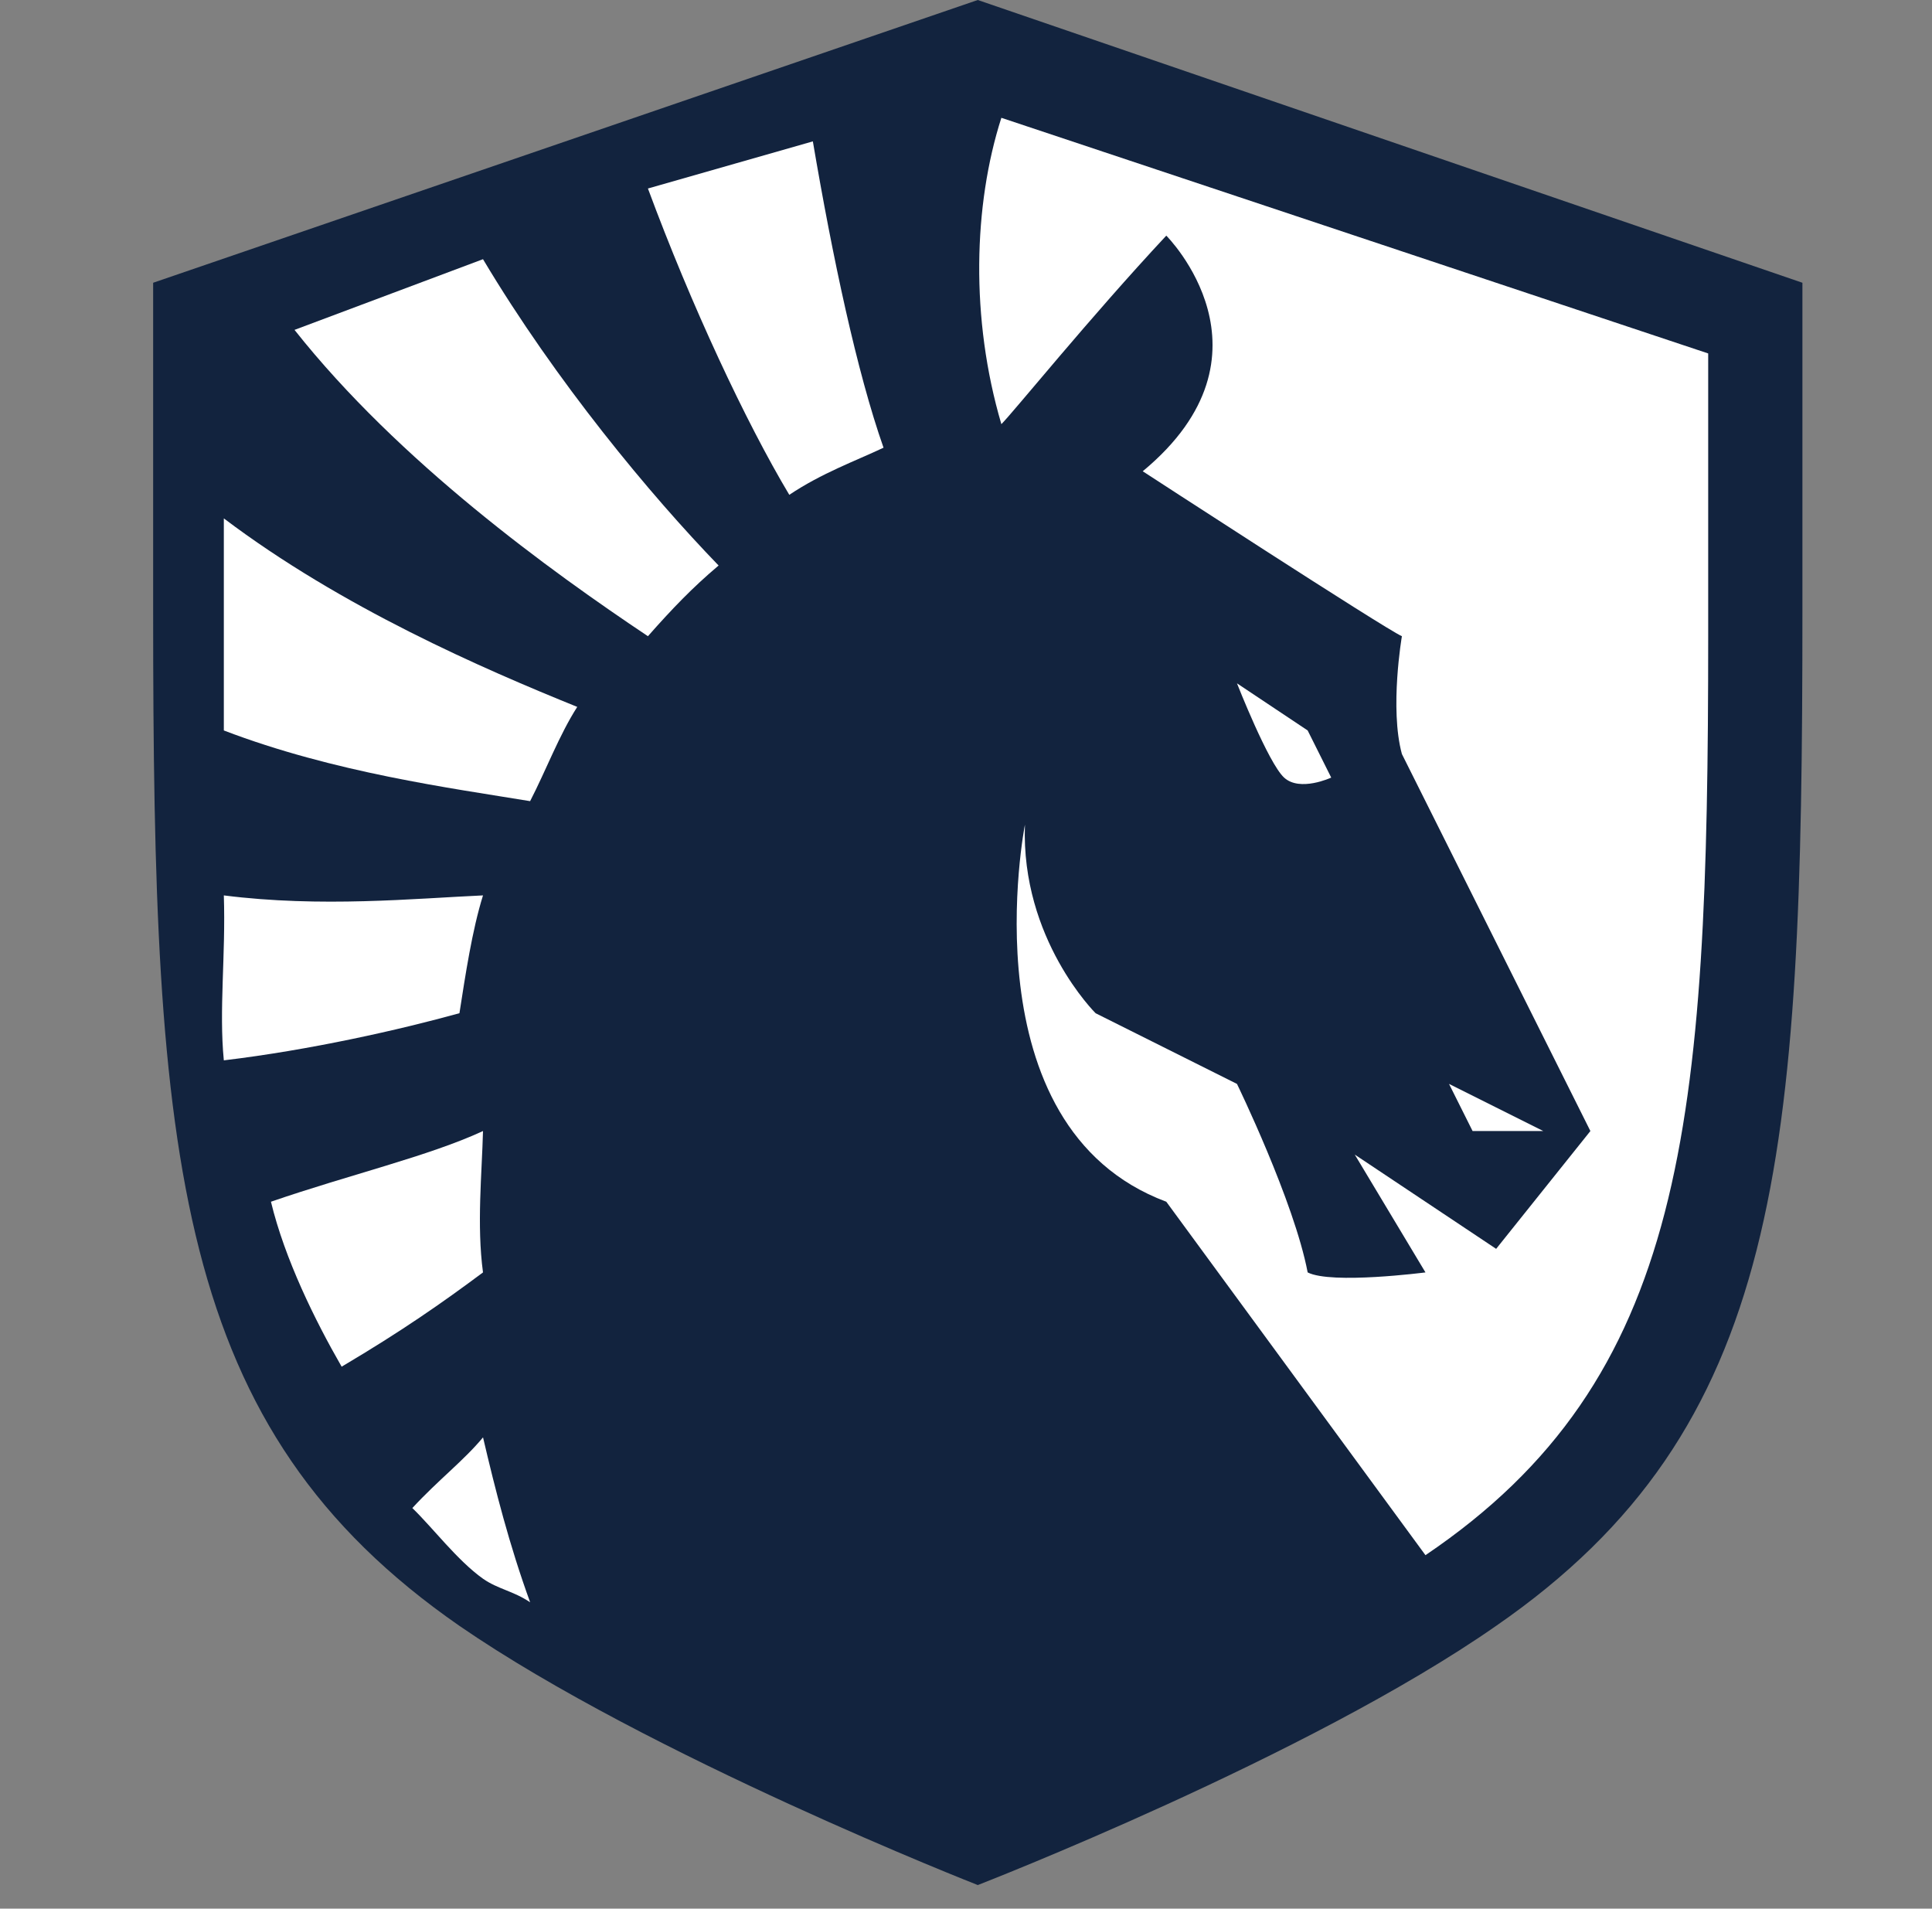
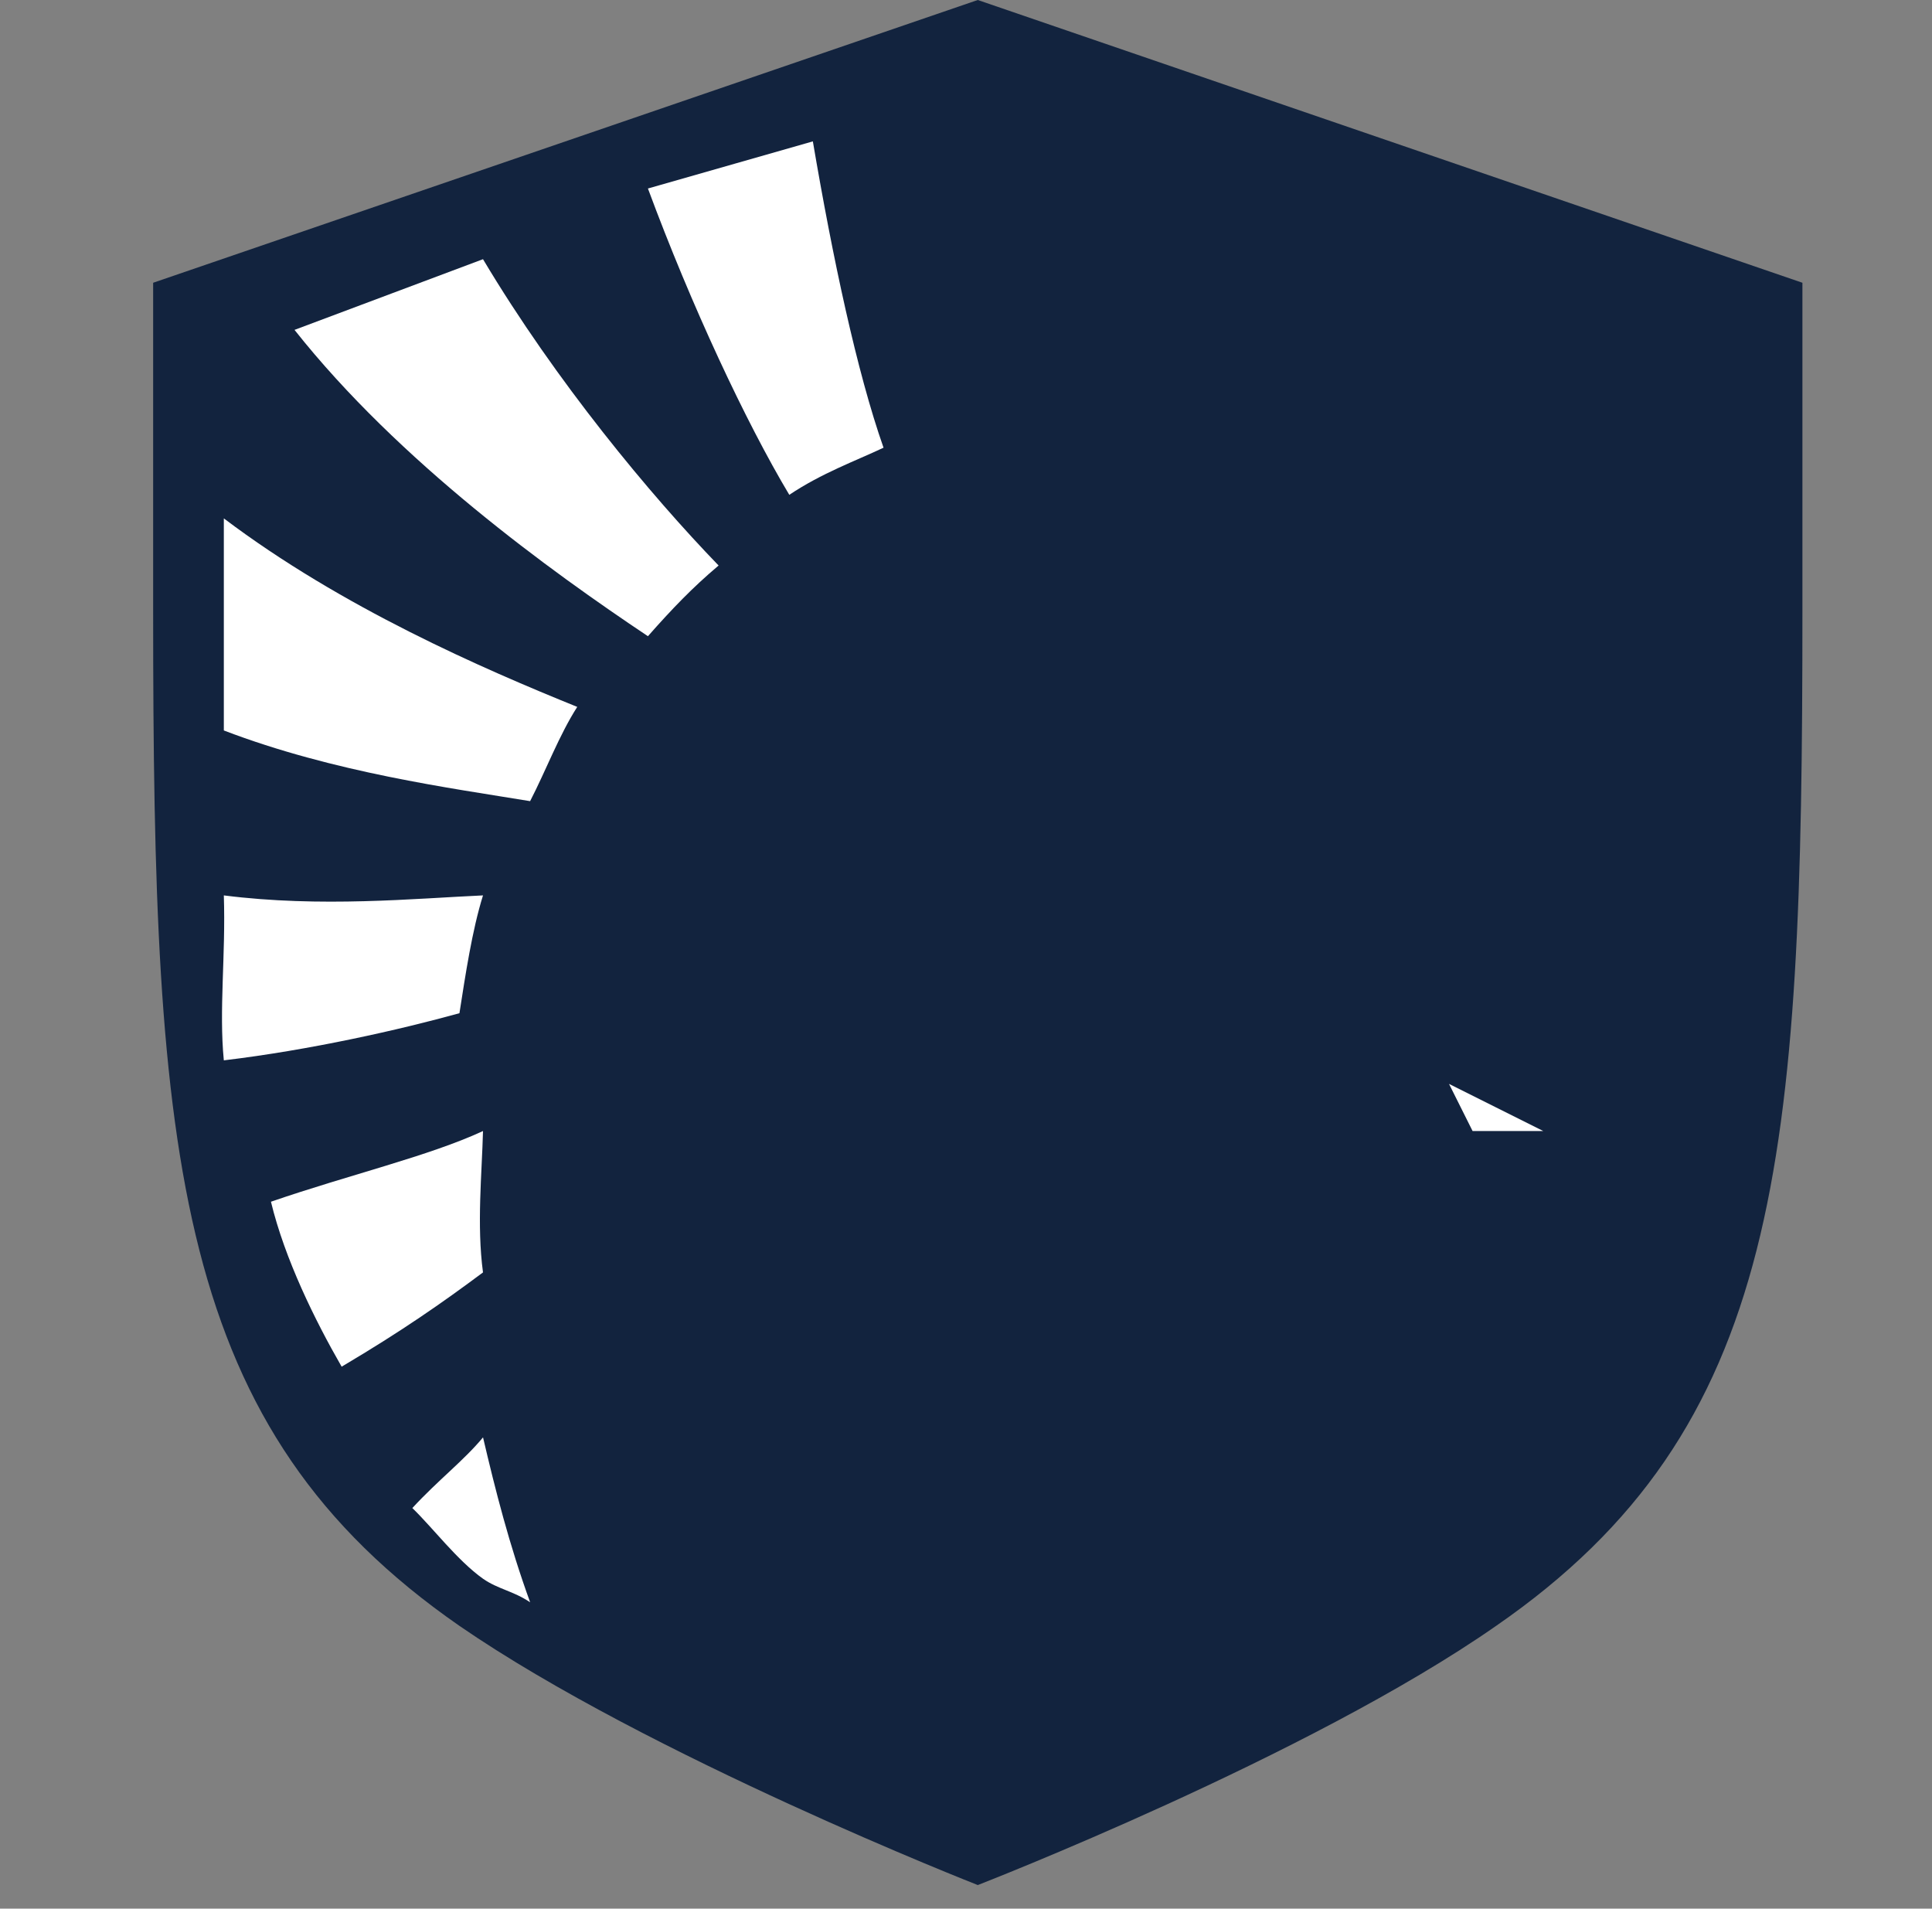
<svg xmlns="http://www.w3.org/2000/svg" width="82" height="81" viewBox="0 0 82 81" fill="none">
  <rect x="0" y="0" width="82" height="81" fill="#808080" stroke="none" />
  <g id="JMeLLbWKCIEJrmfPaqOz4O.svg">
    <g id="Group">
      <g id="base_4_">
        <path d="M41.5 80C41.5 80 27.523 74.522 19.5 69C7.4 60.609 6.5 49.217 6.5 26V12L41.5 0L76.5 12V26C76.5 49.217 75.644 60.609 63.5 69C55.52 74.565 41.5 80 41.5 80Z" fill="#12233E" />
      </g>
    </g>
    <g id="new_1_">
      <g id="Group_2">
        <g id="Vector">
          <path d="M20.5 48C18.194 49.068 14.847 49.846 11.5 51C12.088 53.436 13.369 56.034 14.5 58C17.033 56.504 18.781 55.282 20.5 54C20.229 51.992 20.455 49.795 20.5 48Z" fill="white" />
        </g>
        <g id="Vector_2">
          <path d="M24.5 30C20.506 28.383 14.514 25.787 9.5 22V28C9.5 29.021 9.5 30.021 9.5 31C14.174 32.787 19.143 33.447 22.5 34C23.18 32.681 23.735 31.192 24.5 30Z" fill="white" />
        </g>
        <g id="Vector_3">
          <path d="M30.5 24C27.618 21.022 23.603 16.2 20.5 11L12.5 14C16.933 19.6 23.377 24.244 27.5 27C28.52 25.844 29.392 24.933 30.5 24Z" fill="white" />
        </g>
        <g id="Vector_4">
          <path d="M33.5 21C34.881 20.076 36.287 19.572 37.5 19C36.37 15.789 35.337 10.927 34.5 6L27.5 8C29.341 12.971 31.659 17.921 33.5 21Z" fill="white" />
        </g>
        <g id="Vector_5">
          <path d="M20.5 38C17.592 38.131 13.63 38.525 9.5 38C9.584 40.538 9.289 42.856 9.5 45C13.167 44.562 16.971 43.7 19.5 43C19.753 41.381 20.036 39.487 20.5 38Z" fill="white" />
        </g>
        <g id="Vector_6">
          <path d="M20.501 61C19.694 61.977 18.589 62.82 17.501 64C18.347 64.814 19.412 66.227 20.501 67C21.146 67.448 21.775 67.512 22.501 68C21.613 65.558 21.025 63.238 20.501 61Z" fill="white" />
        </g>
        <g id="Vector_7">
-           <path d="M54.501 33C55.174 33.619 56.501 33 56.501 33L55.501 31L52.501 29C52.501 29 53.827 32.381 54.501 33Z" fill="white" />
-         </g>
+           </g>
        <g id="Vector_8">
          <path d="M63.501 47L61.501 46L62.501 48H65.501L63.501 47Z" fill="white" />
        </g>
        <g id="Vector_9">
-           <path d="M42.501 5C41.314 8.7 41.182 13.526 42.501 18C42.984 17.527 46.247 13.485 49.501 10C49.501 10 54.523 15.01 48.501 20C48.501 20 58.797 26.699 59.501 27C59.501 27 58.973 30.064 59.501 32L67.501 48L63.501 53L57.501 49L60.501 54C60.501 54 56.512 54.516 55.501 54C54.929 50.989 52.501 46 52.501 46L46.501 43C46.501 43 43.325 39.861 43.501 35C43.501 35 40.972 47.817 49.501 51L60.501 66C71.579 58.515 72.501 47.735 72.501 27V15L42.501 5Z" fill="white" />
-         </g>
+           </g>
      </g>
    </g>
  </g>
</svg>